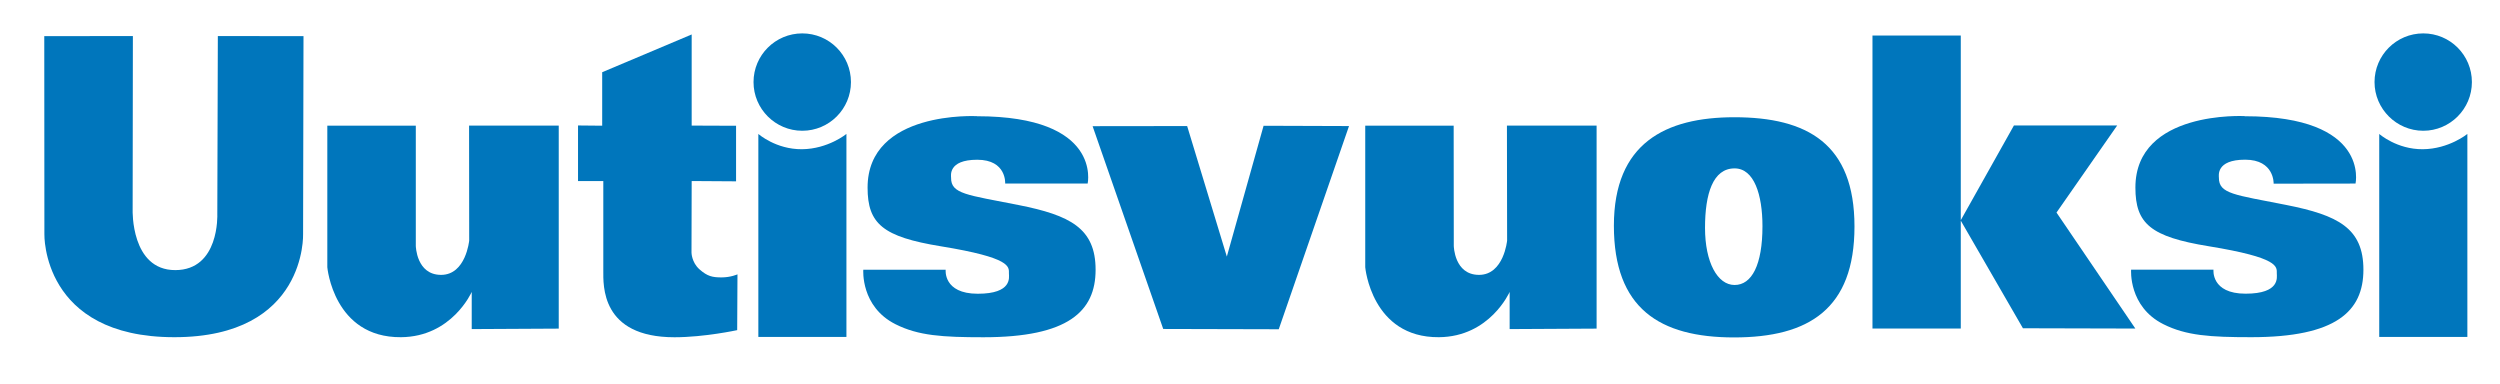
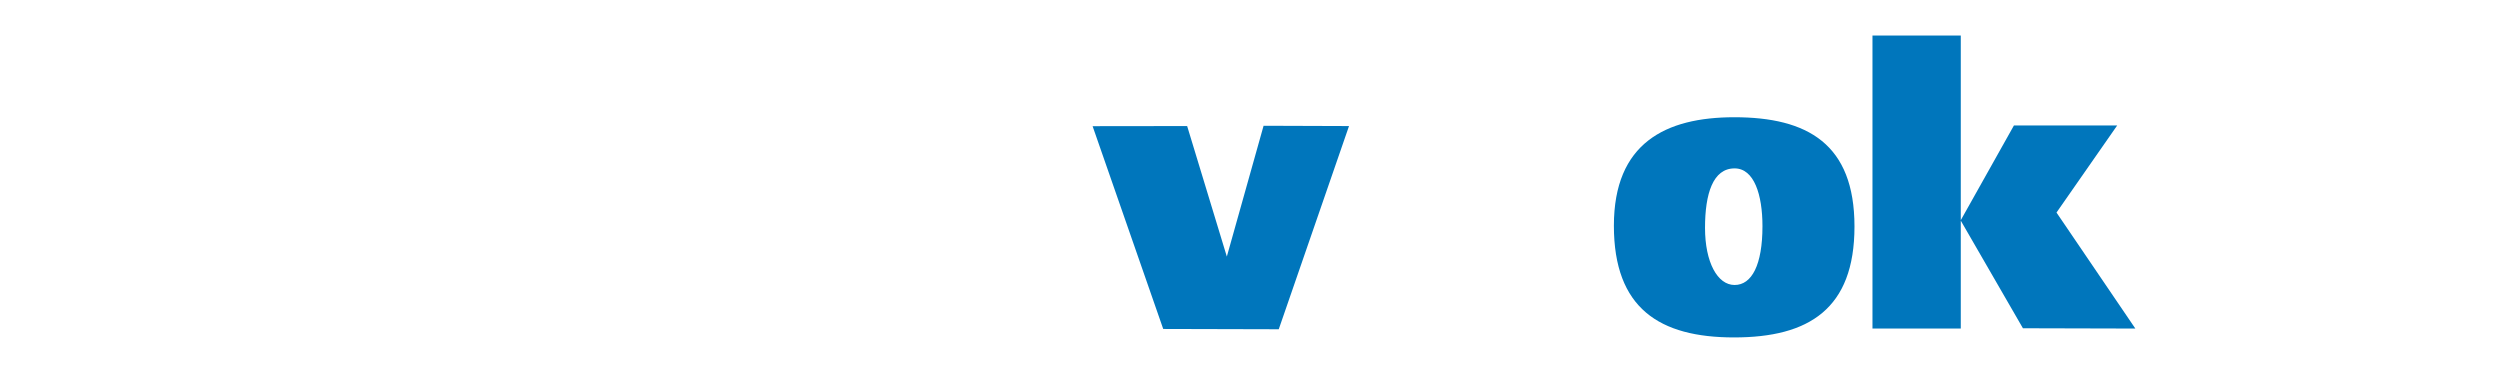
<svg xmlns="http://www.w3.org/2000/svg" id="Layer_1" data-name="Layer 1" viewBox="0 0 425.2 65.36">
  <defs>
    <style> .cls-1 { fill: none; } .cls-2 { fill: #0076bc; } .cls-3 { clip-path: url(#clippath-1); } .cls-4 { clip-path: url(#clippath); } </style>
    <clipPath id="clippath">
-       <rect class="cls-1" x="7.52" y="5.68" width="412.9" height="51.71" />
-     </clipPath>
+       </clipPath>
    <clipPath id="clippath-1">
      <rect class="cls-1" x="7.52" y="5.68" width="412.9" height="51.71" />
    </clipPath>
  </defs>
  <g class="cls-4">
-     <path class="cls-2" d="M7.52,6.15l15.08-.02-.04,29.6s-.32,10.21,7.24,10.21,7.16-9.48,7.16-9.48l.09-30.33,14.57.02-.07,33.63s.69,17.57-21.9,17.57S7.55,39.82,7.55,39.82l-.02-33.67Z" />
-     <path class="cls-2" d="M55.67,21.37h15.05s0,20.44,0,20.44c0,0,.08,4.94,4.3,4.94s4.78-5.83,4.78-5.83l-.02-19.56h15.25v34.53s-14.8.08-14.8.08v-6.32s-3.35,7.64-12.04,7.7c-11.46.08-12.52-11.9-12.52-11.9v-24.08Z" />
-     <path class="cls-2" d="M232.19,21.37h15.05s.02,20.44.02,20.44c0,0,.07,4.94,4.29,4.94s4.78-5.83,4.78-5.83l-.03-19.56h15.25v34.53s-14.79.08-14.79.08v-6.32s-3.35,7.64-12.04,7.7c-11.46.08-12.52-11.9-12.52-11.9v-24.08Z" />
    <path class="cls-2" d="M102.43,12.28l15.21-6.42v15.5l7.55.03v9.45l-7.55-.05-.03,12.16s.01,1.67,1.36,2.86c1.34,1.19,2.21,1.37,3.76,1.37s2.7-.52,2.7-.52l-.05,9.49s-5.58,1.21-10.66,1.21c-12.56,0-12.11-8.88-12.11-11.36v-15.2h-4.3v-9.46l4.11.04v-9.1Z" />
    <path class="cls-2" d="M128.98,22.78v34.53h14.98V22.78s-3.12,2.56-7.55,2.6c-4.45.04-7.43-2.6-7.43-2.6" />
-     <path class="cls-2" d="M404.66,22.78v34.53h14.99V22.78s-3.12,2.56-7.57,2.6c-4.43.04-7.42-2.6-7.42-2.6" />
    <path class="cls-2" d="M128.16,13.96c0-4.57,3.71-8.28,8.29-8.28s8.28,3.71,8.28,8.28-3.71,8.28-8.28,8.28-8.29-3.72-8.29-8.28" />
    <path class="cls-2" d="M403.86,13.96c0-4.57,3.71-8.28,8.29-8.28s8.27,3.71,8.27,8.28-3.72,8.28-8.27,8.28-8.29-3.72-8.29-8.28" />
    <path class="cls-2" d="M166.18,19.77c21.32,0,18.81,11.45,18.81,11.45h-14.03s.28-4.05-4.75-4.05-4.44,2.77-4.45,3.04c-.04,2.79,2.68,2.92,11.46,4.66,8.76,1.74,13.12,3.93,13.12,11.01s-4.65,11.48-19.08,11.48c-6.94,0-11.08-.26-14.96-2.22-5.95-3-5.47-9.26-5.47-9.26h14.01s-.46,4.08,5.46,4.08,5.3-2.82,5.3-3.43c0-1.18.45-2.68-11.57-4.64-9.88-1.61-12.47-3.83-12.47-9.98,0-13.19,18.63-12.15,18.63-12.15" />
    <path class="cls-2" d="M381.8,19.77c21.34,0,18.83,11.45,18.83,11.45l-13.93.02s.17-4.08-4.85-4.08-4.45,2.77-4.46,3.04c-.03,2.79,2.68,2.92,11.46,4.66,8.78,1.74,13.12,3.93,13.12,11.01s-4.64,11.48-19.08,11.48c-6.94,0-11.09-.26-14.96-2.22-5.95-3-5.47-9.26-5.47-9.26h14.01s-.46,4.08,5.46,4.08,5.31-2.82,5.31-3.43c0-1.18.44-2.68-11.59-4.64-9.87-1.61-12.46-3.83-12.46-9.98,0-13.19,18.62-12.15,18.62-12.15" />
  </g>
  <polygon class="cls-2" points="208.66 43.64 201.91 21.44 185.83 21.46 197.84 55.95 217.49 56 229.44 21.44 214.91 21.39 208.66 43.64" />
  <g class="cls-3">
    <path class="cls-2" d="M294.97,19.94c12.43,0,20.44,4.53,20.44,18.58s-7.79,18.87-20.48,18.87-20.44-4.95-20.44-19,8.78-18.45,20.49-18.45M289.99,38.76c0,5.83,2.11,9.71,5.03,9.71s4.74-3.4,4.74-10c0-5.33-1.41-9.83-4.74-9.83-3.68,0-5.03,4.29-5.03,10.12" />
  </g>
  <polygon class="cls-2" points="318.47 6.04 318.47 55.88 333.49 55.88 333.49 37.53 344.06 55.83 363.18 55.88 349.77 36.15 360.09 21.34 342.53 21.34 333.49 37.45 333.49 6.04 318.47 6.04" />
</svg>